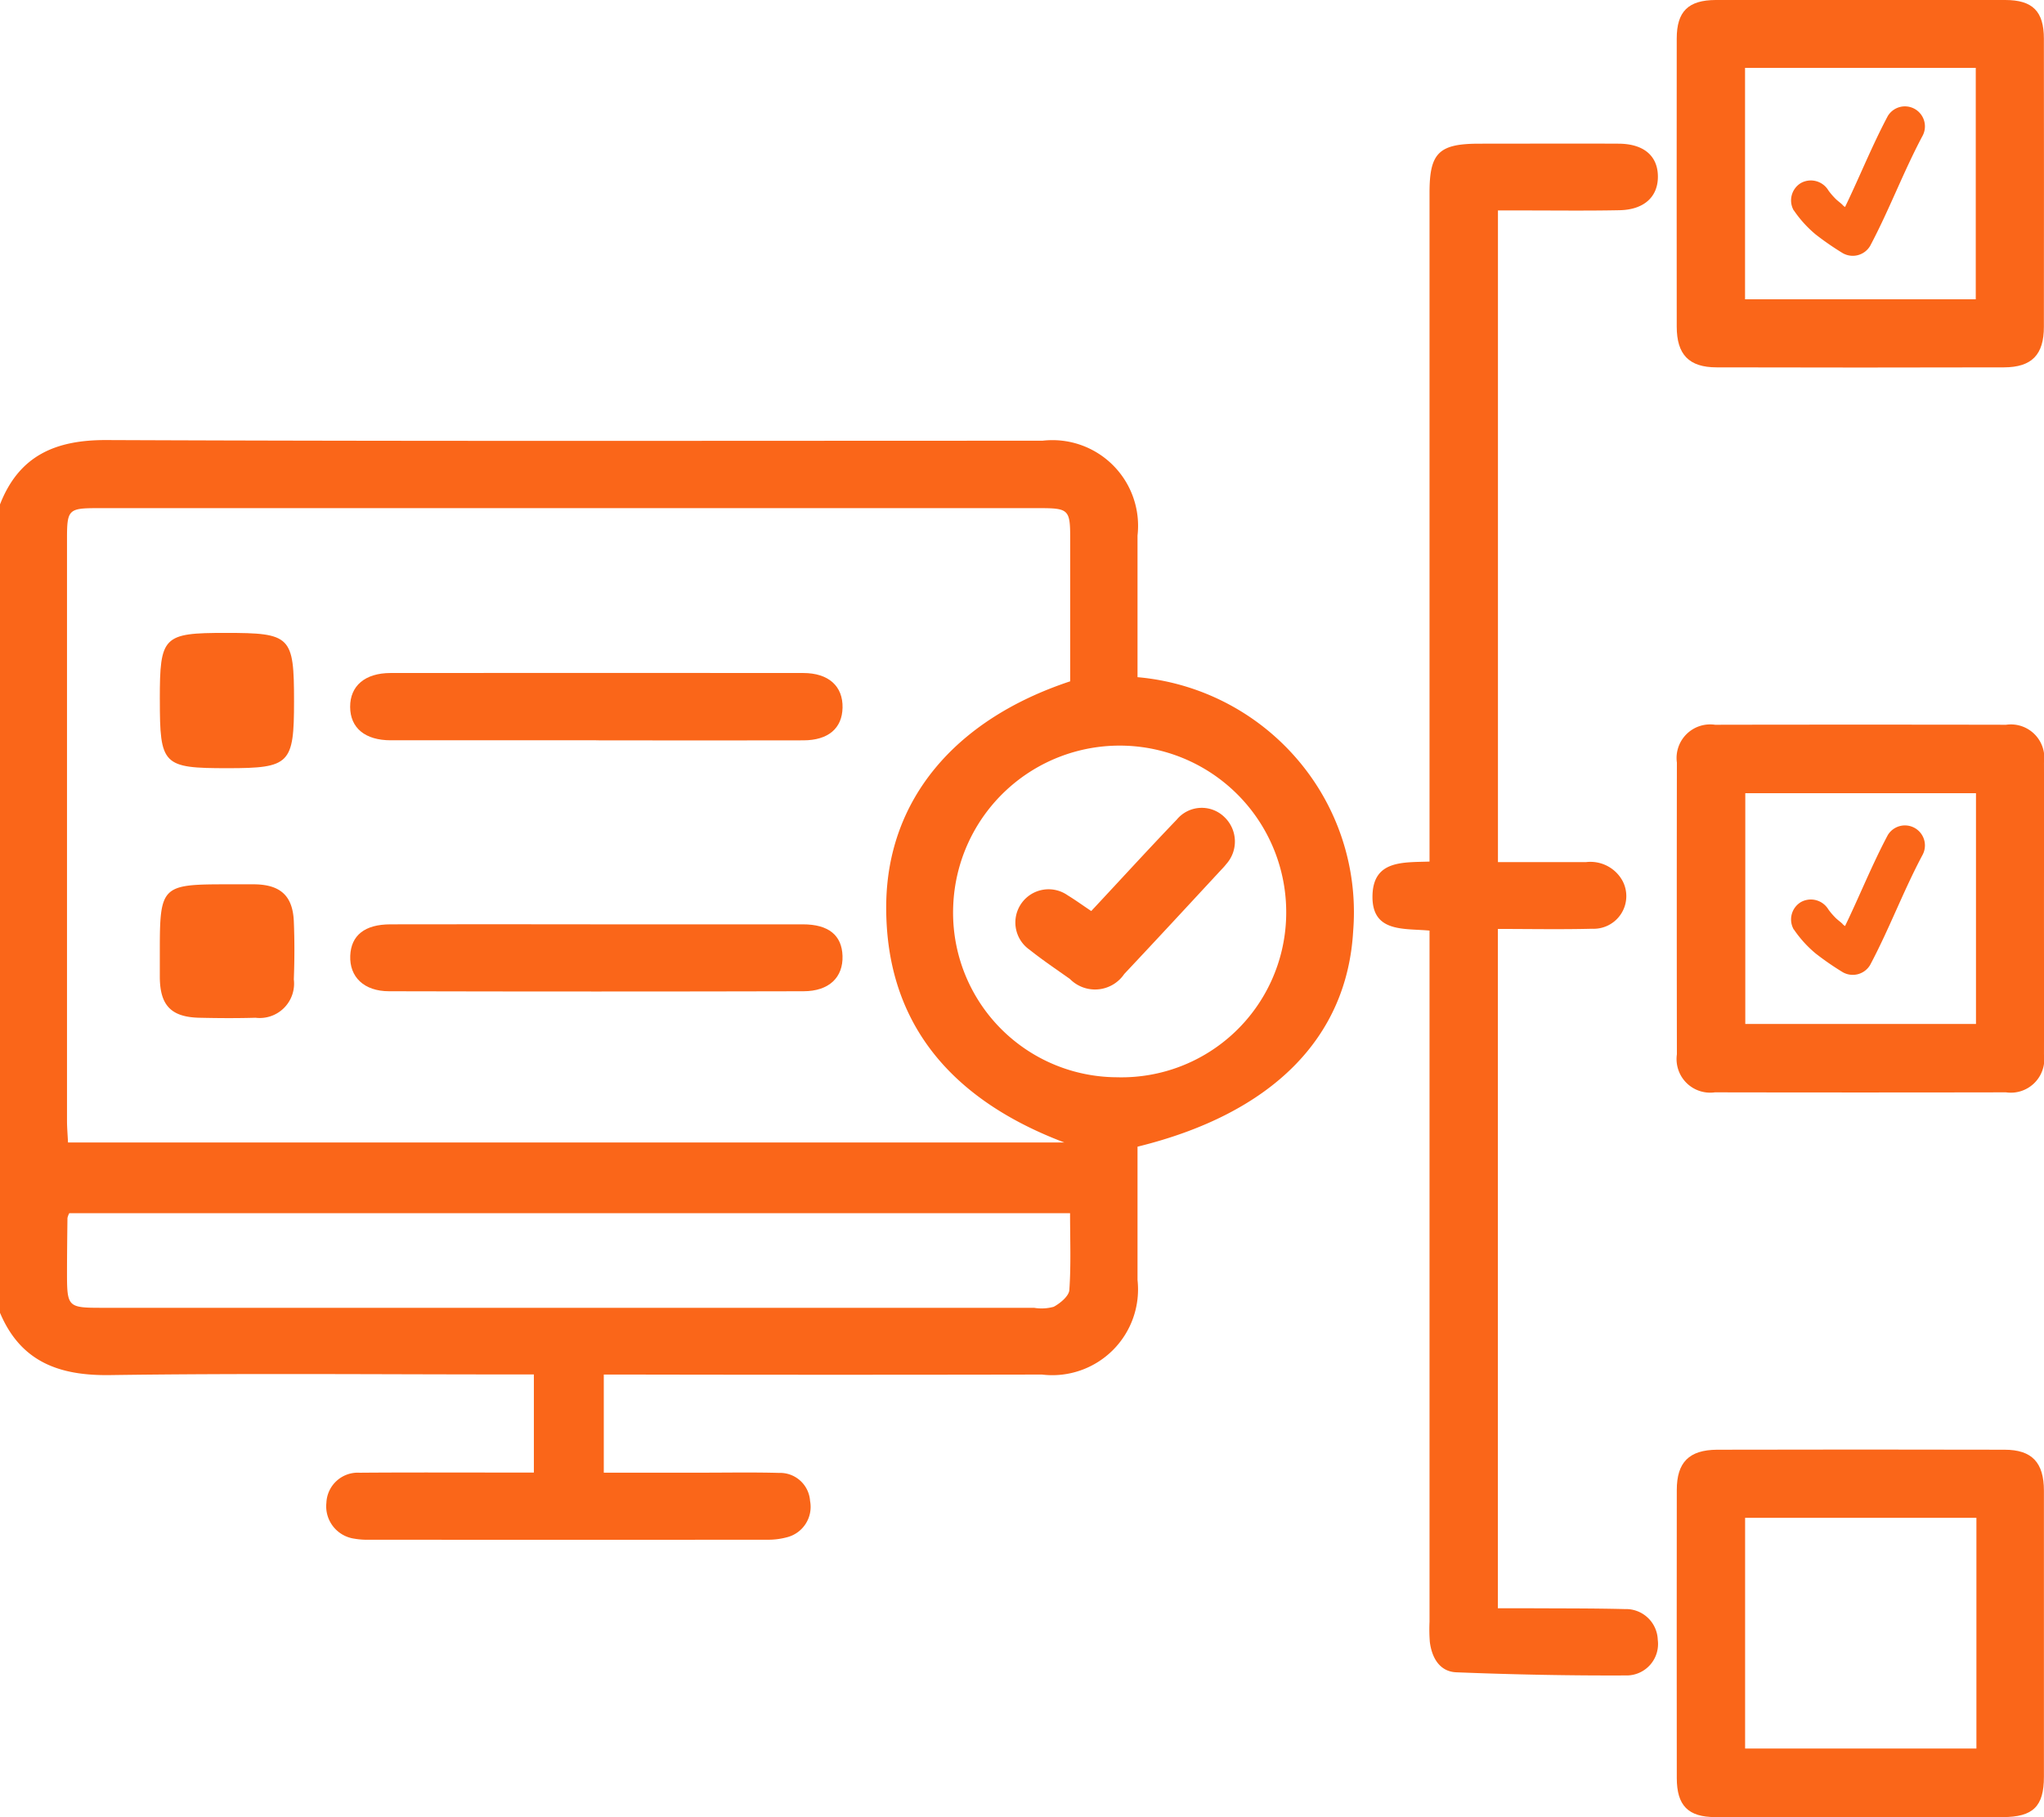
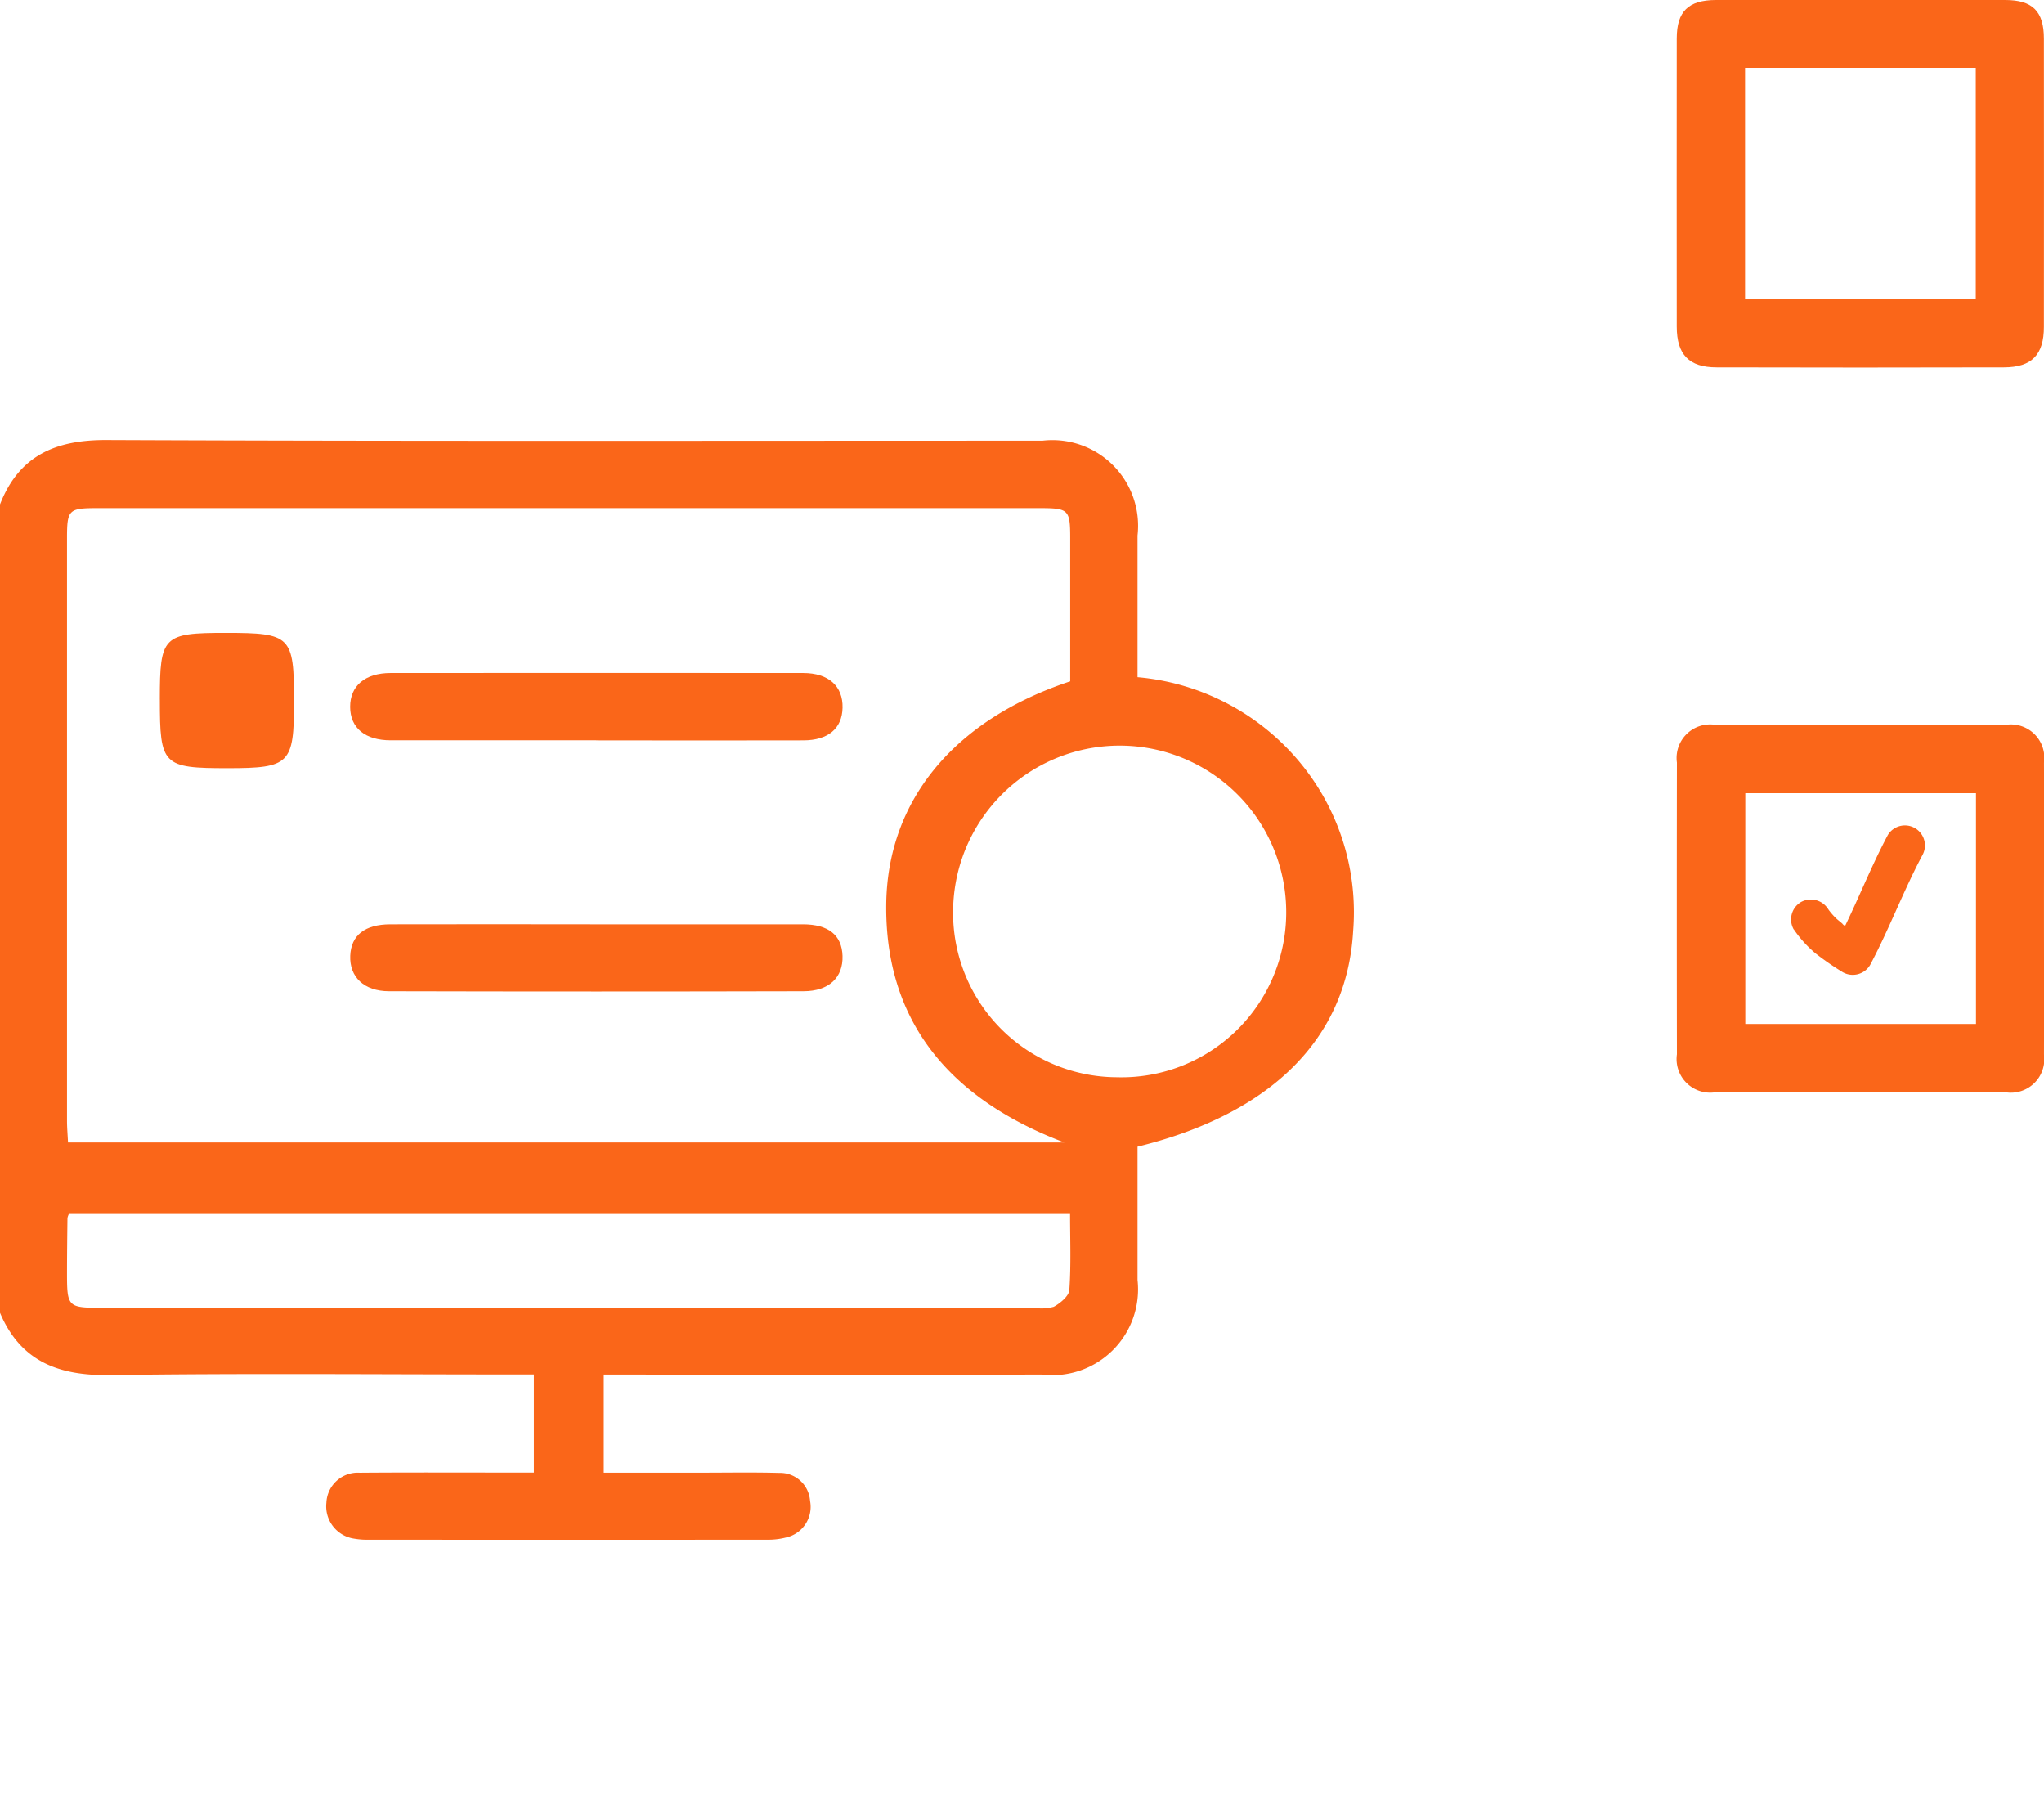
<svg xmlns="http://www.w3.org/2000/svg" id="Group_33" data-name="Group 33" width="76.508" height="68.005" viewBox="0 0 76.508 68.005">
  <defs>
    <clipPath id="clip-path">
      <rect id="Rectangle_104" data-name="Rectangle 104" width="76.508" height="68.005" fill="#fa6619" />
    </clipPath>
  </defs>
  <g id="Group_32" data-name="Group 32" clip-path="url(#clip-path)">
    <path id="Path_109" data-name="Path 109" d="M0,112.427c.714-1.831,2.079-2.417,3.992-2.409,11.675.049,23.351.024,35.026.025a3.206,3.206,0,0,1,3.56,3.549c0,1.744,0,3.488,0,5.3a8.9,8.9,0,0,1,6.649,3.96,8.781,8.781,0,0,1,1.423,5.539c-.227,4-3.035,6.835-8.072,8.072,0,1.652,0,3.32,0,4.988A3.21,3.21,0,0,1,39,144.991q-7.73.015-15.459,0H22.6v3.672h3.649c.971,0,1.942-.018,2.912.009a1.124,1.124,0,0,1,1.16,1.047,1.174,1.174,0,0,1-.883,1.366,2.659,2.659,0,0,1-.734.087q-7.43.007-14.861,0a2.874,2.874,0,0,1-.594-.041,1.223,1.223,0,0,1-1.032-1.342,1.176,1.176,0,0,1,1.247-1.124c1.892-.015,3.784-.006,5.676-.006h.843v-3.672h-.86c-5,0-10.008-.047-15.011.024-1.905.027-3.344-.5-4.117-2.343Zm39.839,23.879c-4.45-1.684-6.714-4.676-6.667-8.914.043-3.869,2.521-6.9,6.886-8.345,0-1.765,0-3.556,0-5.348,0-1.079-.056-1.133-1.157-1.133H3.651c-1.087,0-1.143.055-1.143,1.144q0,10.889,0,21.779c0,.263.024.527.038.817Zm.214,2.646H2.593a.72.72,0,0,0-.068.18c-.008.673-.016,1.346-.017,2.019,0,1.323.018,1.342,1.337,1.342H38.706a1.692,1.692,0,0,0,.735-.038c.245-.132.569-.4.585-.628.066-.938.027-1.883.027-2.874m1.787-5.087a6.168,6.168,0,0,0,6.3-5.956,6.234,6.234,0,1,0-12.461-.445,6.157,6.157,0,0,0,6.159,6.4" transform="translate(0 -93.549)" fill="#fa6619" />
-     <path id="Path_110" data-name="Path 110" d="M347.881,62.736h3.306a1.369,1.369,0,0,1,1.369.725,1.223,1.223,0,0,1-1.152,1.77c-1.162.03-2.326.007-3.526.007V90.661c.366,0,.728,0,1.091,0,1.22.008,2.44,0,3.66.031a1.191,1.191,0,0,1,1.234,1.148,1.178,1.178,0,0,1-1.12,1.335c-2.14.011-4.281-.032-6.42-.117-.622-.025-.918-.542-.992-1.14a6.14,6.14,0,0,1-.011-.748q0-12.464,0-24.928V65.3c-.966-.091-2.187.089-2.134-1.348.048-1.293,1.154-1.2,2.134-1.235v-.934q0-12.052,0-24.1c0-1.487.348-1.831,1.853-1.833,1.743,0,3.486-.008,5.229,0,.936.006,1.458.455,1.466,1.219s-.512,1.252-1.432,1.271c-1.245.025-2.49.008-3.735.009h-.82Z" transform="translate(-291.812 -30.473)" fill="#fa6619" />
-     <path id="Path_111" data-name="Path 111" d="M426.156,376.138c-1.818,0-3.636.005-5.454,0-1.019,0-1.442-.432-1.443-1.461q-.006-5.391,0-10.781c0-1.036.46-1.5,1.508-1.507q5.379-.013,10.758,0c1.031,0,1.475.48,1.476,1.534q0,5.353,0,10.706c0,1.111-.405,1.507-1.541,1.509-1.768,0-3.536,0-5.3,0m4.314-11.2h-8.658v8.634h8.658Z" transform="translate(-356.496 -308.134)" fill="#fa6619" />
    <path id="Path_112" data-name="Path 112" d="M426.172,0c1.793,0,3.586-.005,5.379,0,1.029,0,1.448.423,1.449,1.449q.006,5.391,0,10.781c0,1.044-.451,1.515-1.493,1.518q-5.379.014-10.758,0c-1.036,0-1.491-.481-1.492-1.524q-.005-5.391,0-10.781c0-1.016.432-1.439,1.46-1.443,1.818-.007,3.636,0,5.454,0m-4.357,11.2h8.636V2.541h-8.636Z" transform="translate(-356.496 0)" fill="#fa6619" />
    <path id="Path_113" data-name="Path 113" d="M433,188.128c0,1.795.005,3.589,0,5.384a1.253,1.253,0,0,1-1.423,1.417q-5.447.01-10.894,0a1.258,1.258,0,0,1-1.423-1.423q-.009-5.459,0-10.917a1.257,1.257,0,0,1,1.429-1.416q5.447-.01,10.894,0A1.251,1.251,0,0,1,433,182.595c.007,1.844,0,3.689,0,5.533m-11.18,4.242h8.635v-8.636h-8.635Z" transform="translate(-356.493 -154.049)" fill="#fa6619" />
    <path id="Path_114" data-name="Path 114" d="M96.754,170.751q-3.843,0-7.685,0c-.963,0-1.517-.463-1.52-1.25s.556-1.267,1.512-1.268q7.723-.007,15.446,0c.951,0,1.491.493,1.473,1.3-.017.774-.538,1.218-1.466,1.22q-3.88.008-7.76,0" transform="translate(-74.443 -143.046)" fill="#fa6619" />
    <path id="Path_115" data-name="Path 115" d="M96.829,231.087q3.841,0,7.682,0c.963,0,1.46.407,1.485,1.182.025.8-.5,1.32-1.458,1.322q-7.757.019-15.514,0c-.944,0-1.487-.539-1.454-1.331.032-.763.544-1.171,1.5-1.173q3.878-.007,7.757,0" transform="translate(-74.46 -196.494)" fill="#fa6619" />
    <path id="Path_116" data-name="Path 116" d="M39.961,160.723c0-2.368.12-2.49,2.463-2.49,2.446,0,2.561.115,2.561,2.563,0,2.341-.154,2.5-2.484,2.5-2.434,0-2.539-.107-2.539-2.569" transform="translate(-33.979 -134.547)" fill="#fa6619" />
-     <path id="Path_117" data-name="Path 117" d="M39.955,223.592c0-2.45.061-2.512,2.5-2.512.348,0,.7,0,1.045,0,.971.014,1.431.431,1.471,1.388.03.722.027,1.447,0,2.17a1.287,1.287,0,0,1-1.434,1.436c-.7.02-1.394.016-2.091,0-1.062-.022-1.481-.455-1.491-1.513,0-.324,0-.649,0-.973" transform="translate(-33.973 -187.985)" fill="#fa6619" />
-     <path id="Path_118" data-name="Path 118" d="M256.579,205.823c1.094-1.171,2.134-2.31,3.2-3.421a1.213,1.213,0,0,1,1.793-.083,1.263,1.263,0,0,1,.055,1.753c-.061.079-.129.152-.2.225-1.2,1.295-2.4,2.594-3.614,3.883a1.32,1.32,0,0,1-2.036.186c-.508-.358-1.024-.707-1.511-1.094a1.243,1.243,0,1,1,1.428-2.036c.274.167.535.356.878.586" transform="translate(-215.731 -171.73)" fill="#fa6619" />
-     <path id="Path_119" data-name="Path 119" d="M447.934,30.461a4.34,4.34,0,0,0,.816.9,10.718,10.718,0,0,0,1.014.7.756.756,0,0,0,1.024-.269c.713-1.34,1.243-2.768,1.956-4.108a.749.749,0,0,0-1.293-.756c-.713,1.34-1.243,2.768-1.956,4.108l1.024-.269c-.147-.092-.3-.184-.441-.279q-.1-.065-.2-.133l-.083-.06c-.05-.037-.091-.109.01.01-.091-.106-.223-.188-.322-.29q-.085-.087-.163-.18c-.013-.016-.111-.143-.049-.059s-.049-.07-.049-.07a.765.765,0,0,0-1.024-.269.757.757,0,0,0-.269,1.024" transform="translate(-380.789 -22.587)" fill="#fa6619" />
    <path id="Path_120" data-name="Path 120" d="M447.934,210.229a4.34,4.34,0,0,0,.816.9,10.718,10.718,0,0,0,1.014.7.756.756,0,0,0,1.024-.269c.713-1.34,1.243-2.768,1.956-4.108a.749.749,0,0,0-1.293-.756c-.713,1.34-1.243,2.768-1.956,4.108l1.024-.269c-.147-.092-.3-.184-.441-.279q-.1-.065-.2-.133l-.083-.06c-.05-.037-.091-.109.01.01-.091-.106-.223-.188-.322-.29q-.085-.087-.163-.18c-.013-.016-.111-.143-.049-.059s-.049-.07-.049-.07a.765.765,0,0,0-1.024-.269.757.757,0,0,0-.269,1.024" transform="translate(-380.789 -175.445)" fill="#fa6619" />
  </g>
</svg>